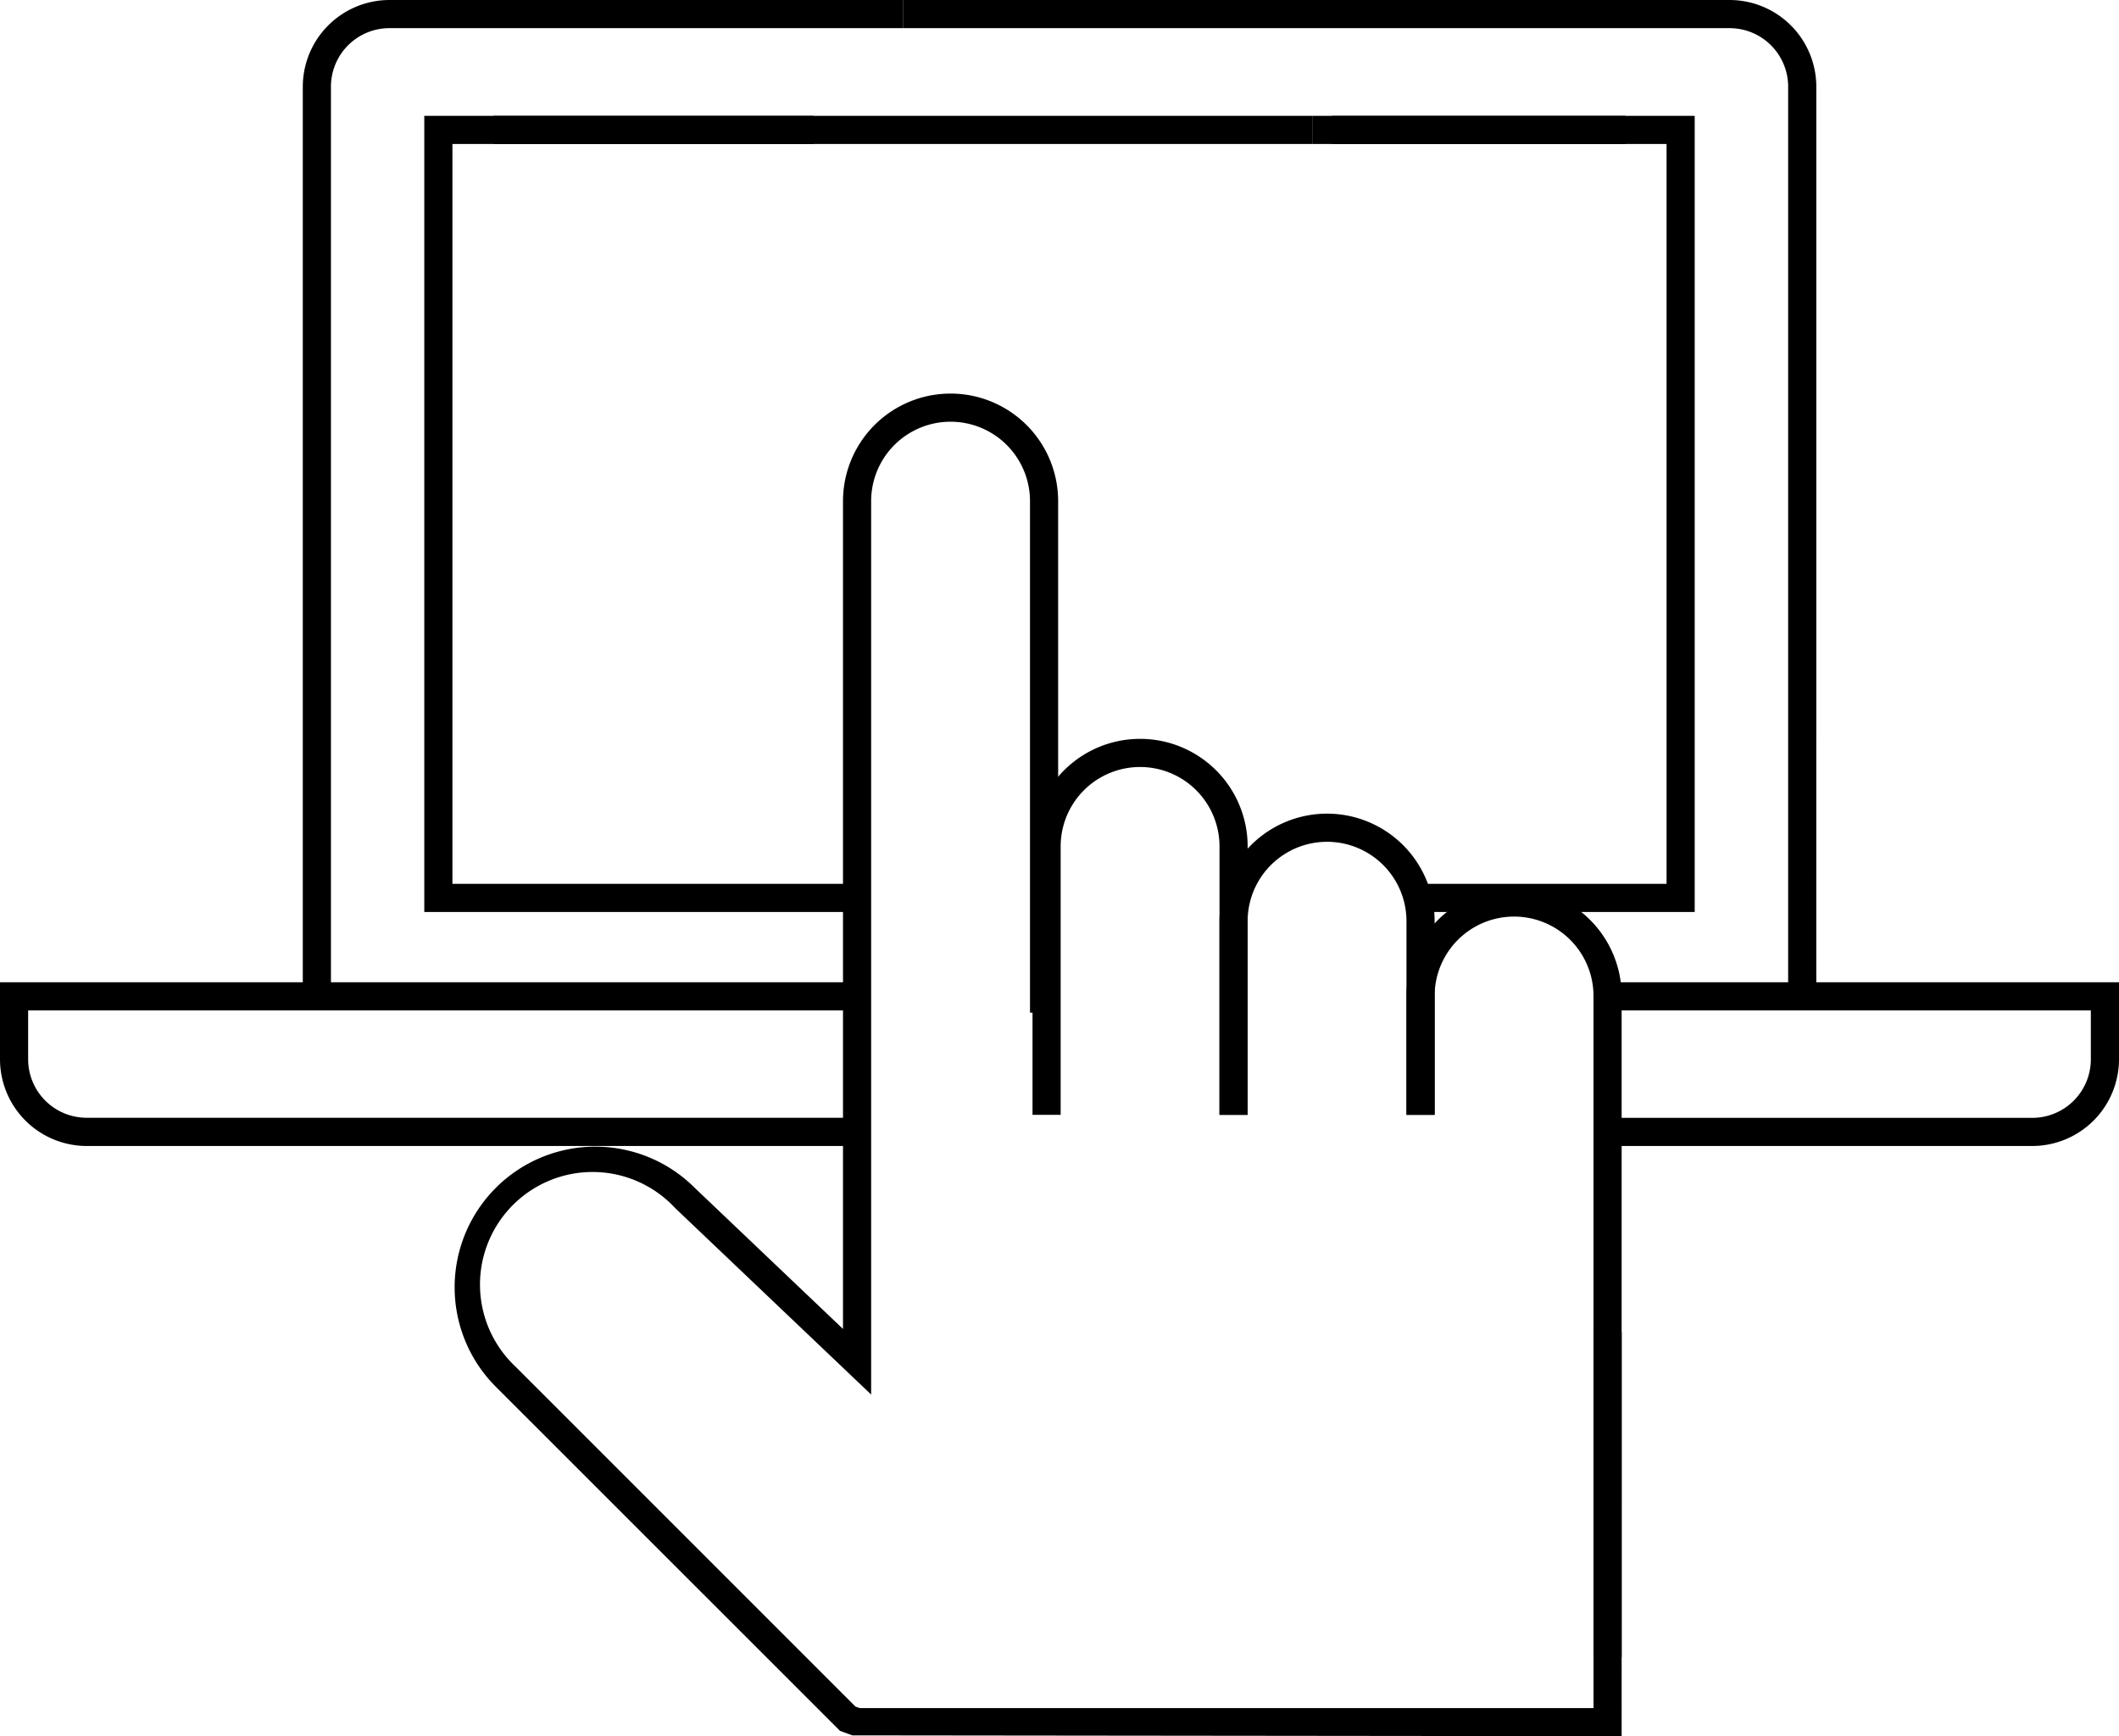
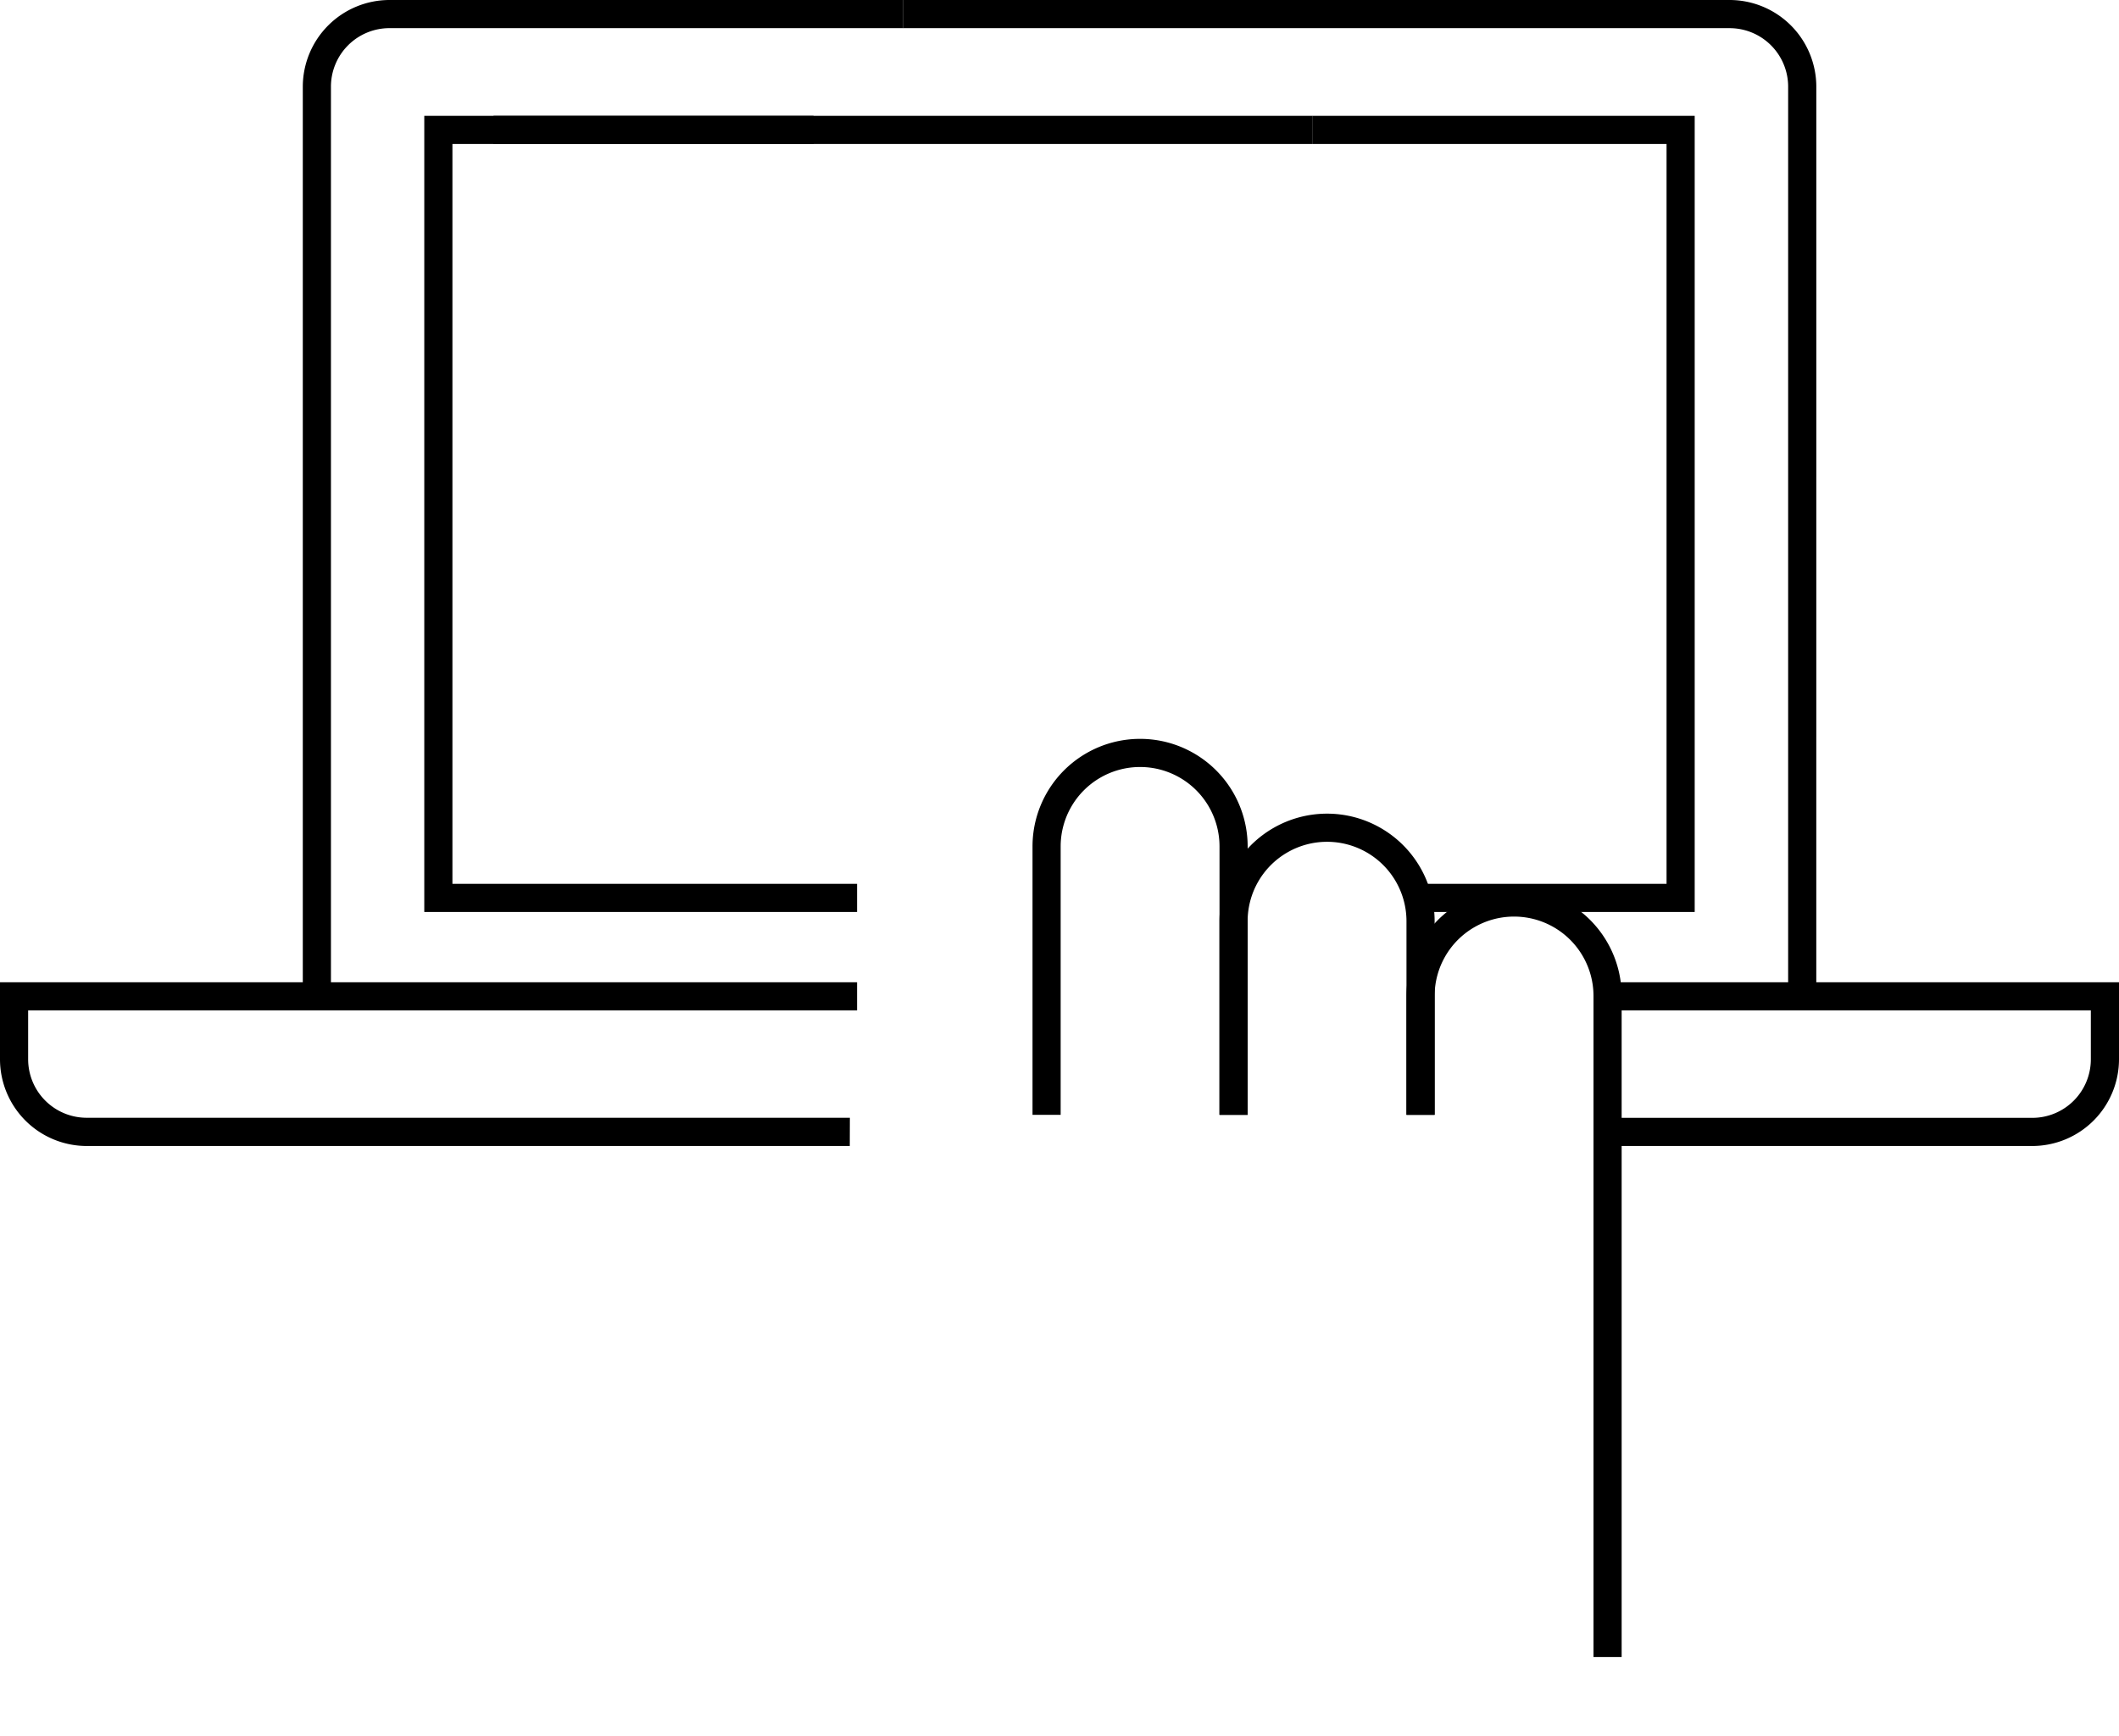
<svg xmlns="http://www.w3.org/2000/svg" data-slug-id="sign-up" viewBox="0 0 94.123 77.114">
  <path d="M14.7,44.253h-1.25V3.851A3.855,3.855,0,0,1,17.3,0h22.82V1.25H17.3a2.6,2.6,0,0,0-2.6,2.6Z" />
  <path d="M80.677,44.253h-1.25V3.851a2.6,2.6,0,0,0-2.6-2.6H40.116V0H76.827a3.855,3.855,0,0,1,3.851,3.851Z" />
  <polygon points="38.07 40.506 18.846 40.506 18.846 5.145 36.134 5.145 36.134 6.395 20.096 6.395 20.096 39.256 38.07 39.256 38.07 40.506" />
  <polygon points="75.276 40.506 62.969 40.506 62.969 39.256 74.026 39.256 74.026 6.395 58.31 6.395 58.31 5.145 75.276 5.145 75.276 40.506" />
  <path d="M90.272,50.9H71.406v-1.25H90.272a2.6,2.6,0,0,0,2.6-2.6V44.878H71.406v-1.25H94.123v3.418A3.855,3.855,0,0,1,90.272,50.9Z" />
  <path d="M37.746,50.9H3.85A3.855,3.855,0,0,1,0,47.046V43.628H38.07v1.25H1.25v2.168a2.6,2.6,0,0,0,2.6,2.6h33.9Z" />
-   <rect x="59.166" y="5.145" width="13.035" height="1.25" />
  <rect x="21.922" y="5.145" width="36.389" height="1.25" />
  <path d="M55.419,49.517h-1.25V37.595a3.528,3.528,0,1,0-7.056,0V49.517h-1.25V37.595a4.778,4.778,0,1,1,9.556,0Z" />
  <path d="M63.724,49.517h-1.25v-8.6a3.528,3.528,0,1,0-7.056,0v8.6h-1.25v-8.6a4.778,4.778,0,1,1,9.556,0Z" />
  <path d="M72.031,73.6h-1.25V44.239a3.528,3.528,0,0,0-7.057,0v5.277h-1.25V44.239a4.778,4.778,0,0,1,9.557,0Z" />
-   <path d="M72.031,77.114l-34.173-.037-.546-.2-.1-.1L22.024,61.594a6.247,6.247,0,0,1,8.835-8.835l6.586,6.267V22.259a4.778,4.778,0,1,1,9.556,0v22.72h-1.25V22.259a3.528,3.528,0,1,0-7.056,0V61.939l-8.709-8.285a5,5,0,1,0-7.077,7.056L38,75.8l.182.065h32.6V59.158h1.25Z" />
</svg>